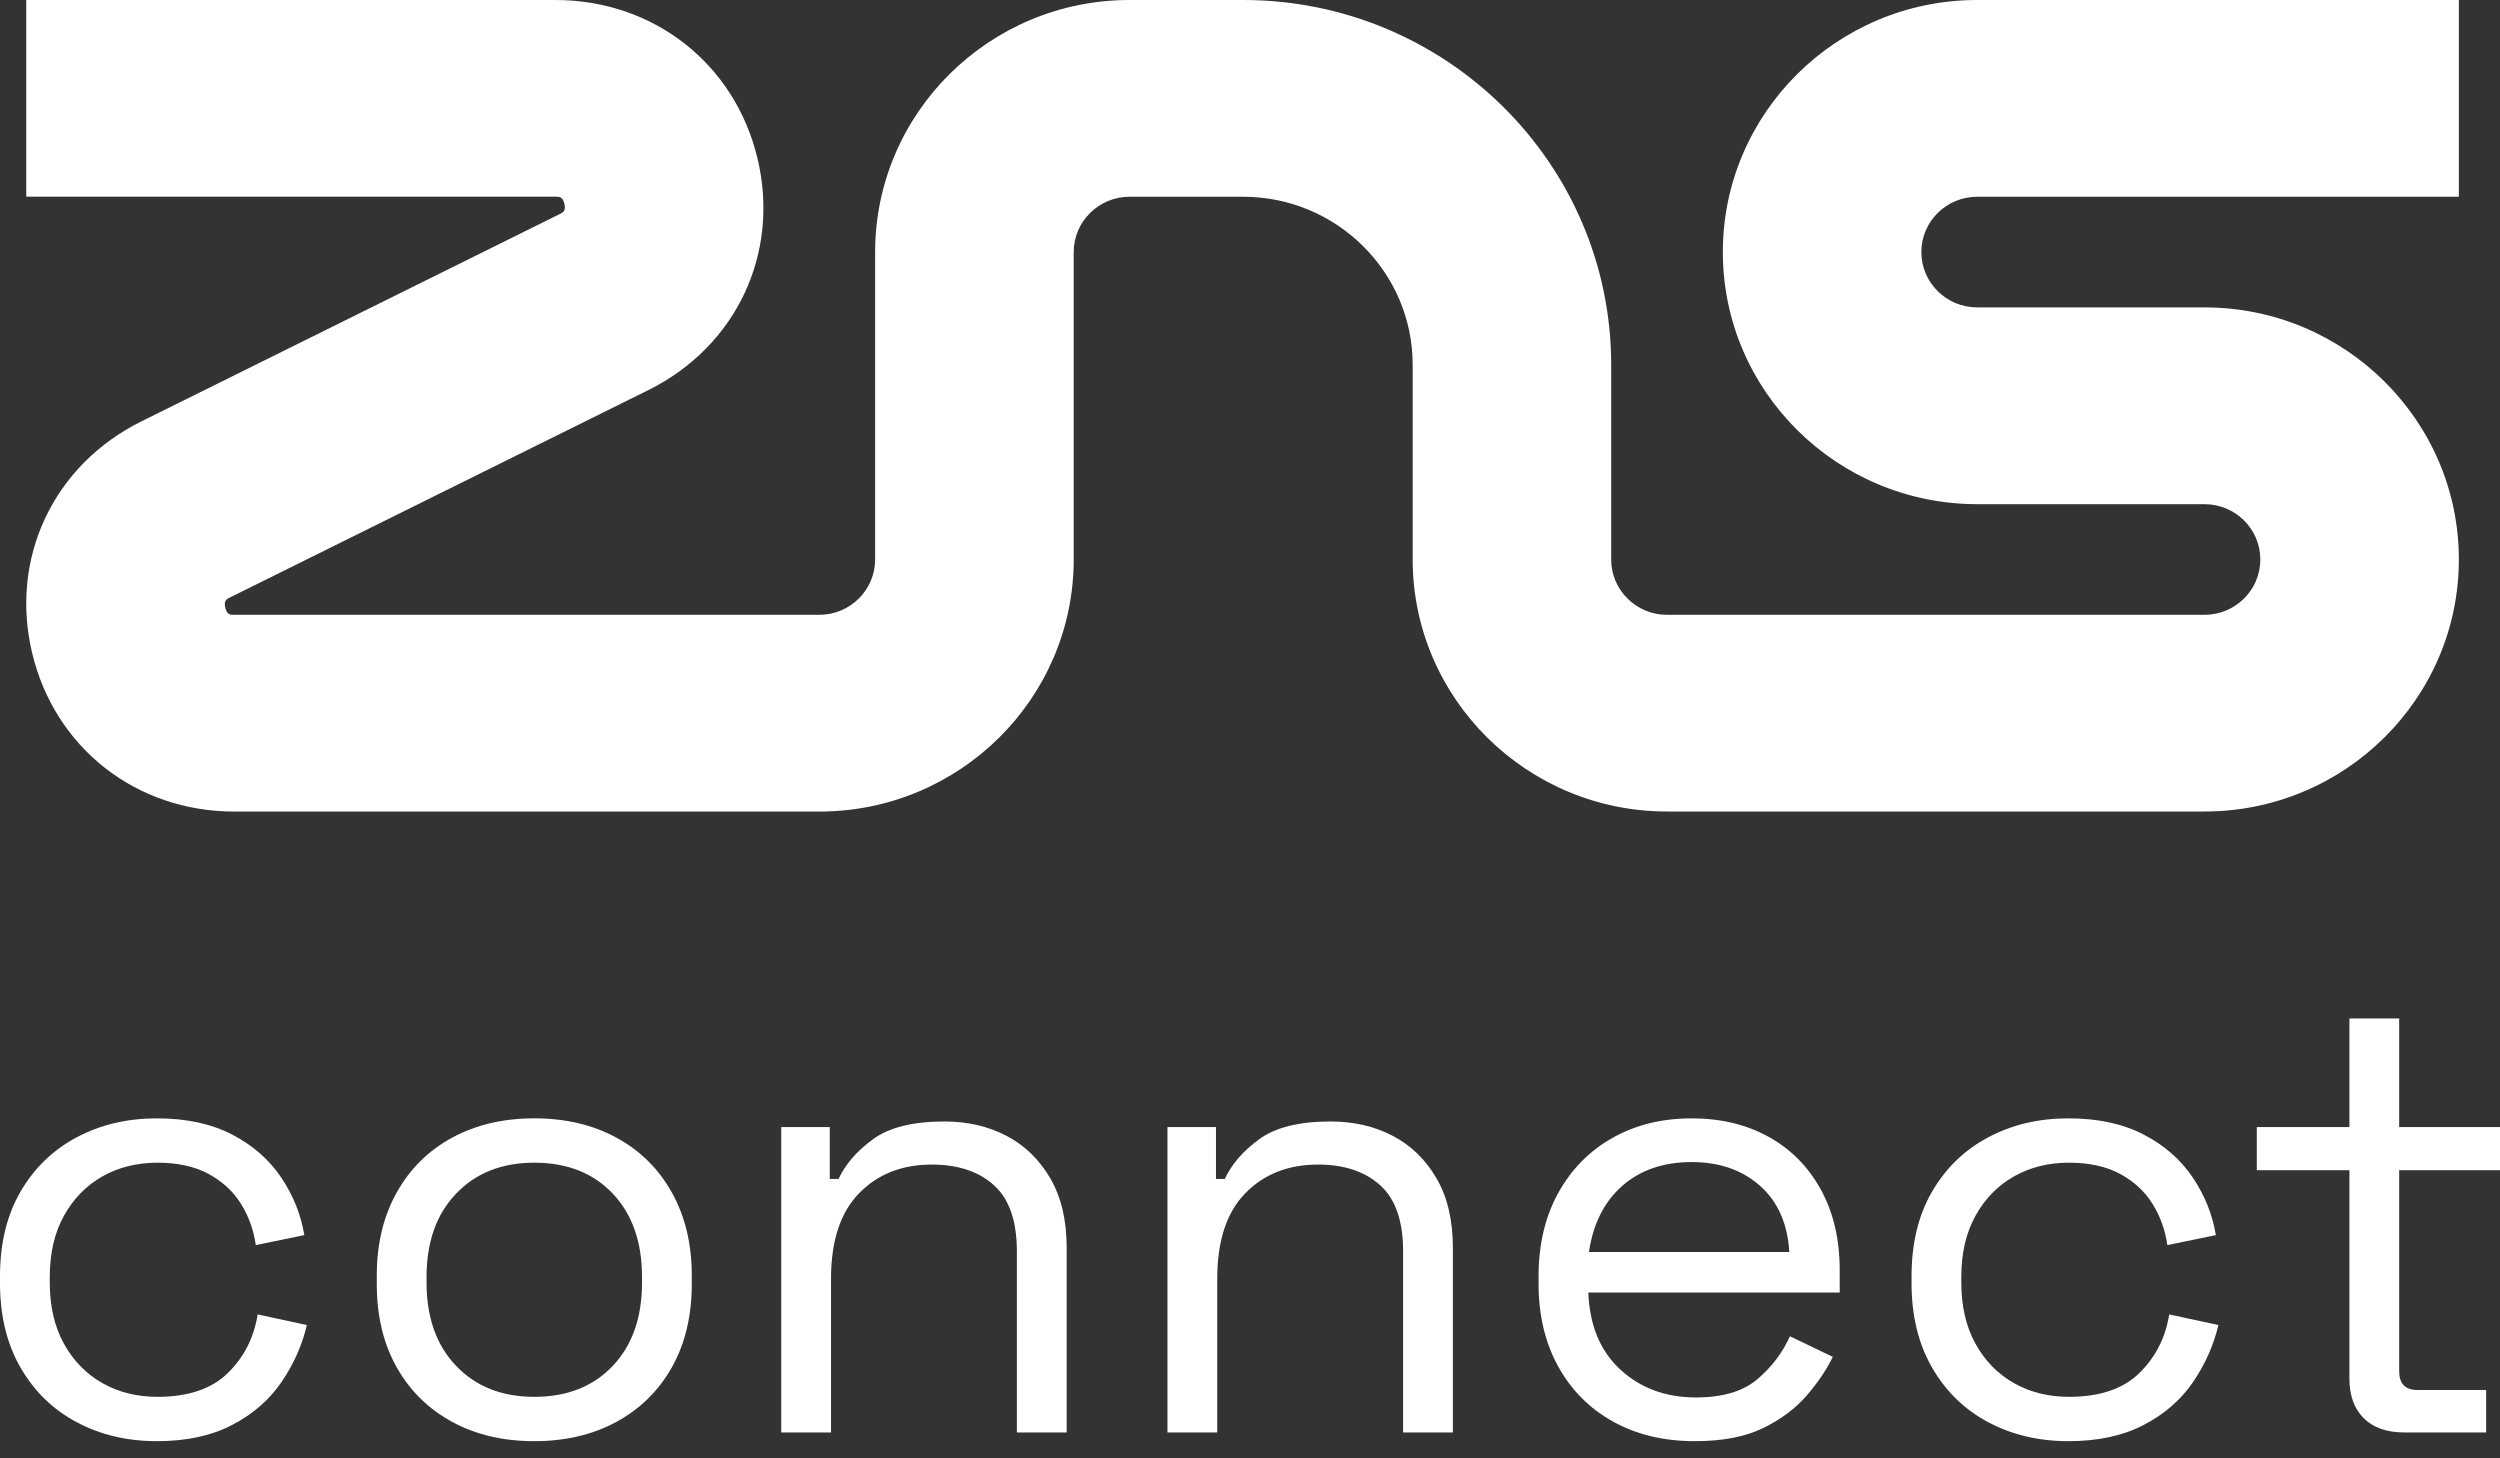
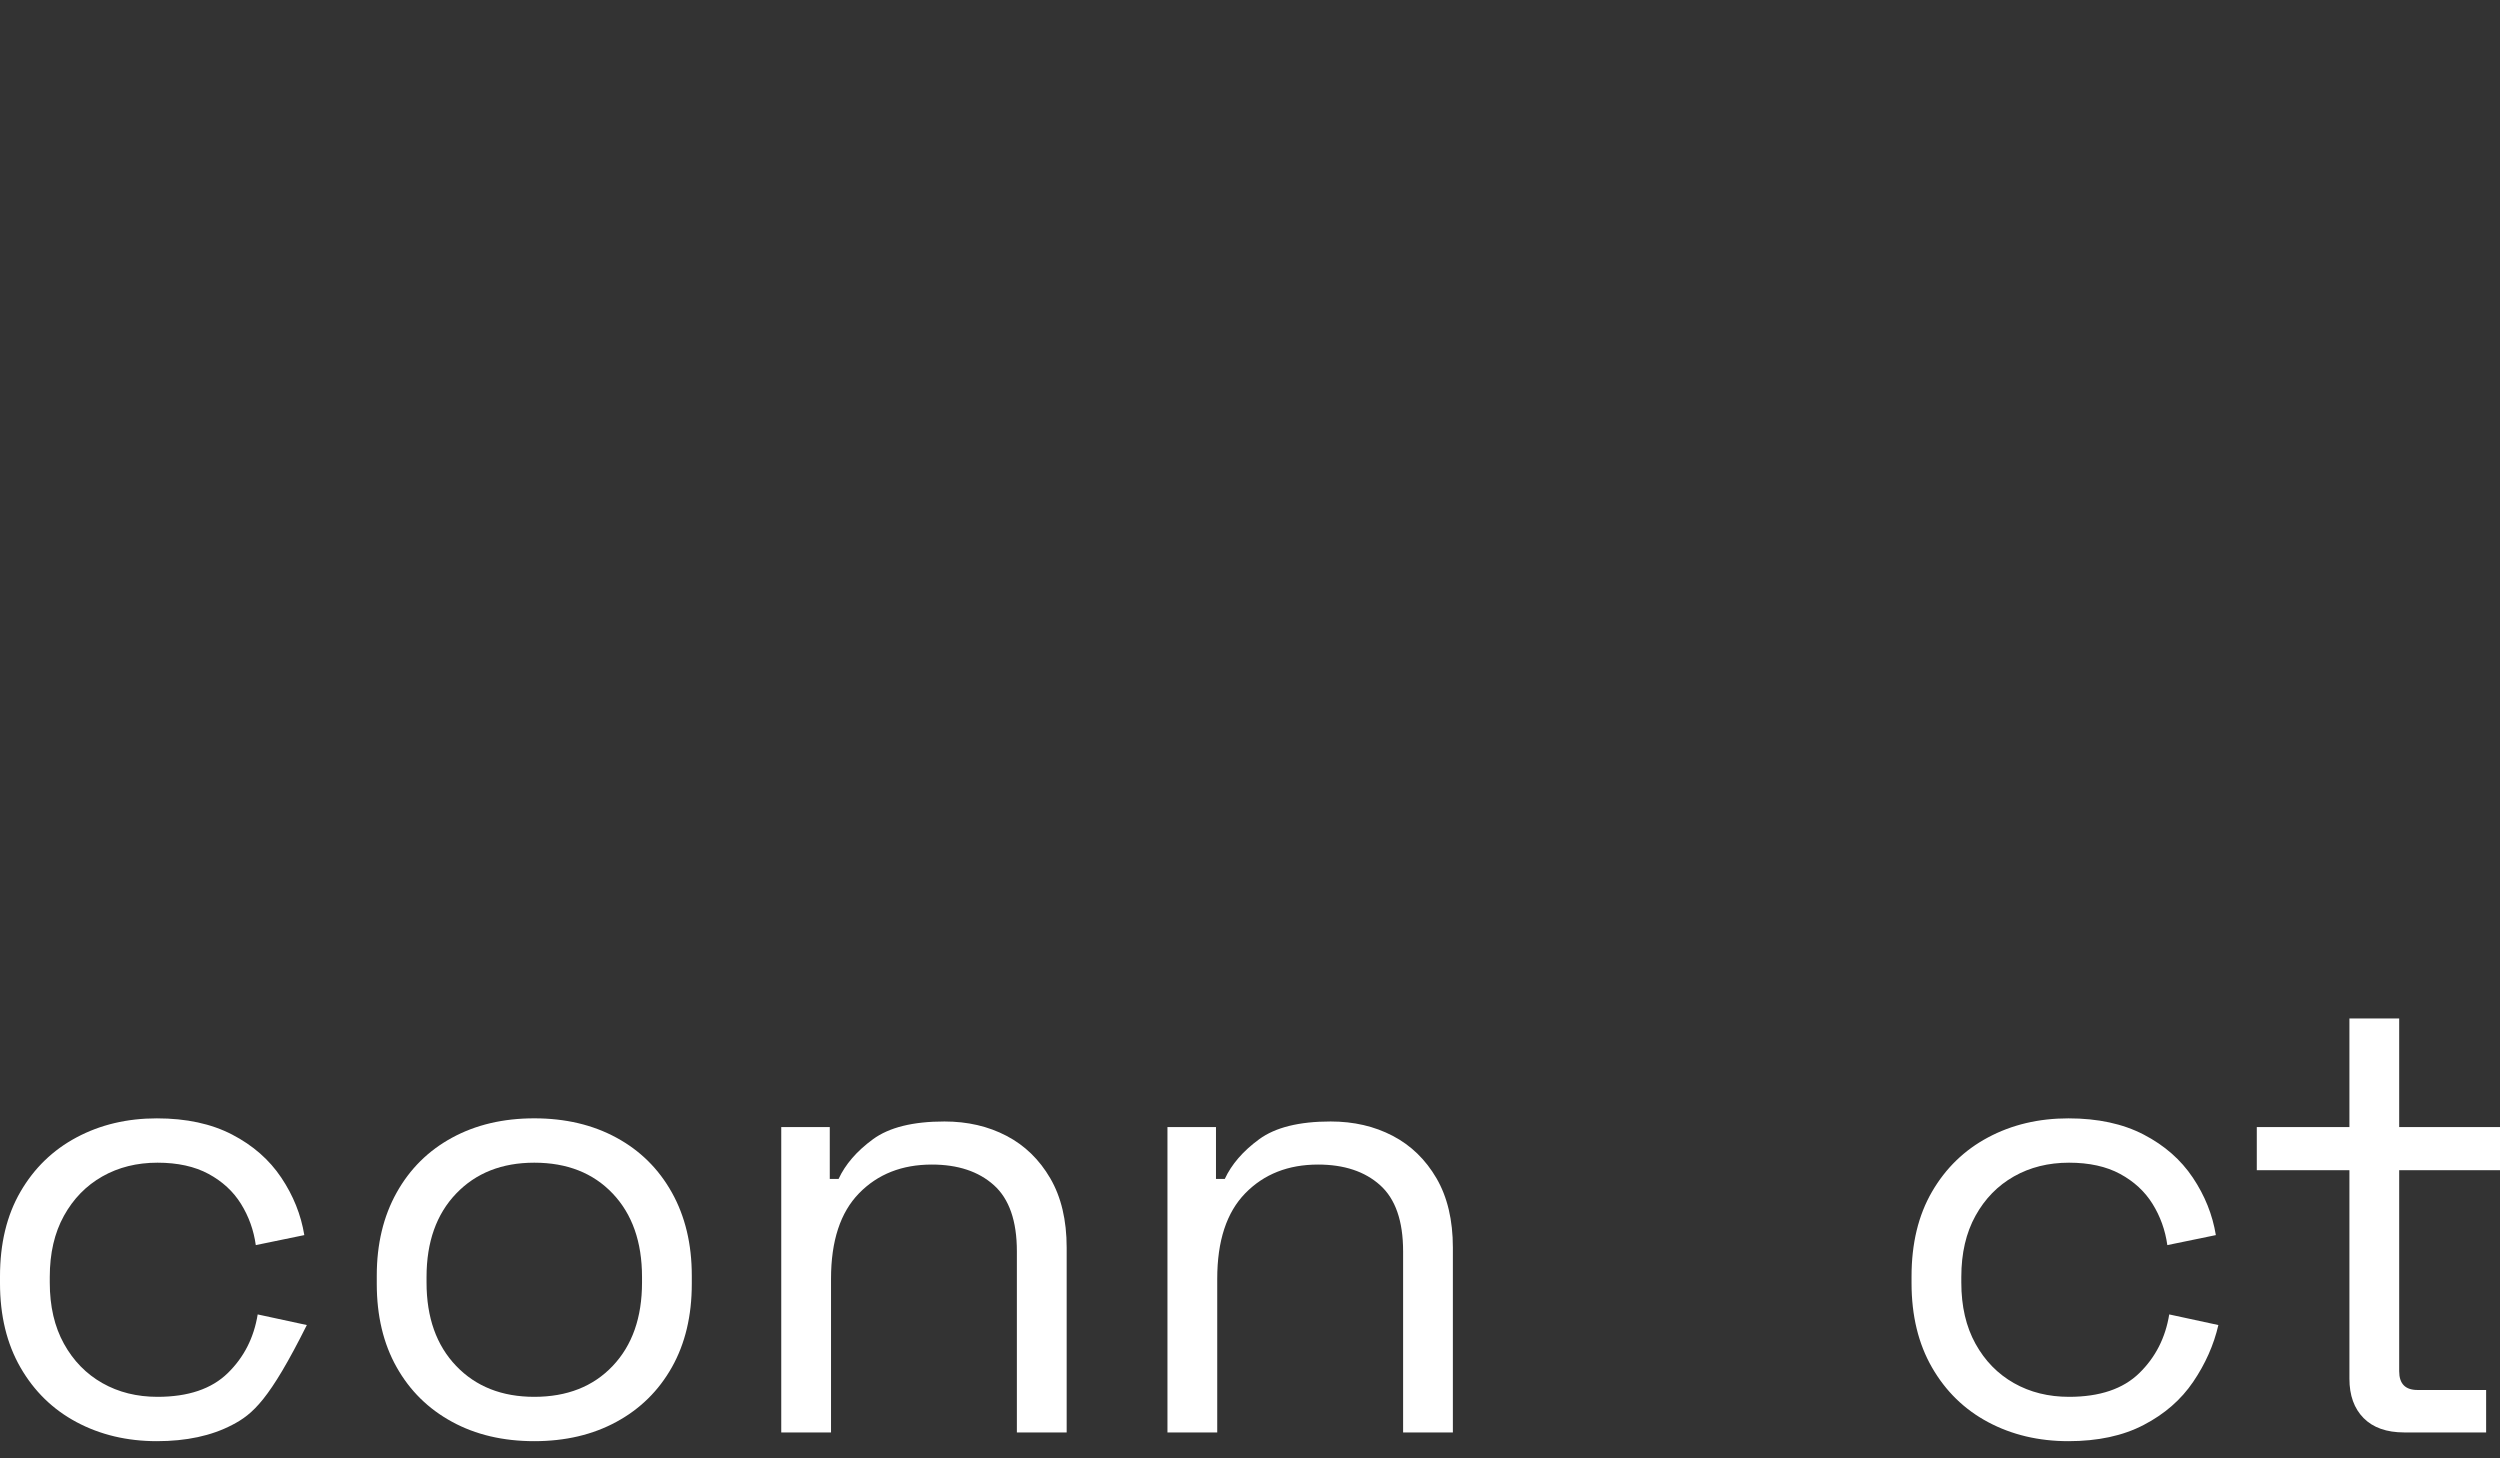
<svg xmlns="http://www.w3.org/2000/svg" width="120" height="70" viewBox="0 0 120 70" fill="none">
  <rect x="0" y="0" width="120" height="70" fill="#333333" stroke="none" />
  <g clip-path="url(#clip0_9_1541)">
-     <path d="M105.816 38.952H80.017C73.285 38.952 67.808 33.524 67.808 26.852V17.507C67.808 13.062 64.158 9.444 59.673 9.444H54.217C52.739 9.444 51.538 10.634 51.538 12.1V26.855C51.538 33.527 46.061 38.955 39.329 38.955H11.249C6.529 38.955 2.628 35.895 1.542 31.339C0.456 26.783 2.567 22.317 6.789 20.225L26.854 10.281C27.03 10.194 27.172 10.125 27.09 9.783C27.009 9.441 26.854 9.441 26.655 9.441H1.261V0H26.655C31.376 0 35.277 3.06 36.362 7.613C37.448 12.169 35.337 16.635 31.116 18.727L11.05 28.672C10.874 28.759 10.732 28.828 10.814 29.169C10.896 29.511 11.05 29.511 11.249 29.511H39.326C40.805 29.511 42.006 28.321 42.006 26.855V12.1C42.009 5.428 47.485 0 54.217 0H59.673C69.414 0 77.337 7.853 77.337 17.507V26.855C77.337 28.321 78.538 29.511 80.017 29.511H105.816C107.295 29.511 108.496 28.321 108.496 26.855C108.496 25.39 107.295 24.2 105.816 24.2H94.905C88.173 24.2 82.696 18.772 82.696 12.1C82.696 5.428 88.173 0 94.905 0H118.025V9.444H94.905C93.426 9.444 92.225 10.634 92.225 12.1C92.225 13.566 93.426 14.755 94.905 14.755H105.816C112.548 14.755 118.025 20.183 118.025 26.855C118.025 33.527 112.548 38.952 105.816 38.952Z" fill="white" />
-     <path d="M7.53 69.176C6.1 69.176 4.815 68.871 3.674 68.262C2.534 67.654 1.639 66.779 0.983 65.64C0.327 64.501 0 63.152 0 61.593V61.264C0 59.684 0.327 58.332 0.983 57.202C1.639 56.072 2.534 55.203 3.674 54.595C4.815 53.986 6.1 53.681 7.53 53.681C8.943 53.681 10.146 53.941 11.144 54.46C12.142 54.978 12.928 55.668 13.503 56.528C14.078 57.388 14.447 58.305 14.607 59.285L12.278 59.765C12.178 59.046 11.94 58.386 11.568 57.787C11.196 57.187 10.675 56.708 10.01 56.348C9.345 55.989 8.528 55.809 7.56 55.809C6.572 55.809 5.692 56.028 4.914 56.468C4.137 56.909 3.523 57.538 3.07 58.356C2.616 59.175 2.389 60.155 2.389 61.294V61.563C2.389 62.702 2.616 63.682 3.07 64.501C3.523 65.319 4.137 65.948 4.914 66.389C5.692 66.83 6.572 67.048 7.56 67.048C9.033 67.048 10.155 66.668 10.932 65.909C11.71 65.151 12.188 64.21 12.369 63.092L14.728 63.602C14.507 64.561 14.102 65.469 13.518 66.329C12.934 67.189 12.142 67.879 11.144 68.397C10.146 68.919 8.943 69.176 7.53 69.176Z" fill="white" />
+     <path d="M7.53 69.176C6.1 69.176 4.815 68.871 3.674 68.262C2.534 67.654 1.639 66.779 0.983 65.64C0.327 64.501 0 63.152 0 61.593V61.264C0 59.684 0.327 58.332 0.983 57.202C1.639 56.072 2.534 55.203 3.674 54.595C4.815 53.986 6.1 53.681 7.53 53.681C8.943 53.681 10.146 53.941 11.144 54.46C12.142 54.978 12.928 55.668 13.503 56.528C14.078 57.388 14.447 58.305 14.607 59.285L12.278 59.765C12.178 59.046 11.94 58.386 11.568 57.787C11.196 57.187 10.675 56.708 10.01 56.348C9.345 55.989 8.528 55.809 7.56 55.809C6.572 55.809 5.692 56.028 4.914 56.468C4.137 56.909 3.523 57.538 3.07 58.356C2.616 59.175 2.389 60.155 2.389 61.294V61.563C2.389 62.702 2.616 63.682 3.07 64.501C3.523 65.319 4.137 65.948 4.914 66.389C5.692 66.83 6.572 67.048 7.56 67.048C9.033 67.048 10.155 66.668 10.932 65.909C11.71 65.151 12.188 64.21 12.369 63.092L14.728 63.602C12.934 67.189 12.142 67.879 11.144 68.397C10.146 68.919 8.943 69.176 7.53 69.176Z" fill="white" />
    <path d="M25.645 69.176C24.154 69.176 22.836 68.868 21.699 68.247C20.559 67.627 19.673 66.754 19.038 65.624C18.402 64.495 18.085 63.161 18.085 61.623V61.233C18.085 59.714 18.402 58.386 19.038 57.247C19.673 56.108 20.559 55.23 21.699 54.61C22.839 53.989 24.154 53.68 25.645 53.68C27.136 53.68 28.452 53.989 29.592 54.61C30.732 55.23 31.618 56.108 32.253 57.247C32.888 58.386 33.206 59.714 33.206 61.233V61.623C33.206 63.161 32.888 64.495 32.253 65.624C31.618 66.754 30.732 67.627 29.592 68.247C28.452 68.868 27.136 69.176 25.645 69.176ZM25.645 67.048C27.218 67.048 28.473 66.554 29.411 65.564C30.348 64.575 30.817 63.242 30.817 61.563V61.293C30.817 59.615 30.348 58.281 29.411 57.292C28.473 56.303 27.218 55.809 25.645 55.809C24.094 55.809 22.842 56.303 21.895 57.292C20.949 58.281 20.474 59.615 20.474 61.293V61.563C20.474 63.242 20.949 64.575 21.895 65.564C22.842 66.554 24.091 67.048 25.645 67.048Z" fill="white" />
    <path d="M37.5 68.757V54.1H39.829V56.588H40.252C40.576 55.89 41.123 55.254 41.9 54.685C42.677 54.115 43.821 53.831 45.333 53.831C46.443 53.831 47.434 54.061 48.312 54.52C49.188 54.978 49.89 55.659 50.413 56.558C50.937 57.457 51.2 58.566 51.2 59.885V68.757H48.81V60.065C48.81 58.605 48.441 57.547 47.707 56.888C46.972 56.228 45.977 55.899 44.728 55.899C43.297 55.899 42.133 56.357 41.235 57.277C40.337 58.198 39.889 59.564 39.889 61.384V68.757H37.5Z" fill="white" />
    <path d="M56.038 68.757V54.1H58.367V56.588H58.79C59.114 55.89 59.661 55.254 60.438 54.685C61.216 54.115 62.359 53.831 63.871 53.831C64.981 53.831 65.973 54.061 66.85 54.52C67.727 54.978 68.428 55.659 68.952 56.558C69.475 57.457 69.738 58.566 69.738 59.885V68.757H67.349V60.065C67.349 58.605 66.98 57.547 66.245 56.888C65.51 56.228 64.515 55.899 63.266 55.899C61.836 55.899 60.671 56.357 59.773 57.277C58.875 58.198 58.427 59.564 58.427 61.384V68.757H56.038Z" fill="white" />
-     <path d="M81.351 69.176C79.86 69.176 78.547 68.862 77.419 68.232C76.291 67.603 75.414 66.719 74.788 65.58C74.162 64.441 73.851 63.122 73.851 61.623V61.264C73.851 59.744 74.162 58.416 74.788 57.277C75.414 56.138 76.279 55.254 77.389 54.625C78.499 53.995 79.769 53.681 81.2 53.681C82.591 53.681 83.822 53.974 84.889 54.565C85.957 55.155 86.794 55.998 87.399 57.097C88.004 58.197 88.306 59.486 88.306 60.964V62.043H76.24C76.3 63.623 76.814 64.854 77.782 65.745C78.75 66.635 79.96 67.078 81.411 67.078C82.681 67.078 83.658 66.788 84.345 66.209C85.031 65.631 85.555 64.941 85.917 64.141L87.974 65.13C87.671 65.751 87.254 66.368 86.719 66.988C86.183 67.609 85.488 68.127 84.632 68.547C83.773 68.967 82.681 69.176 81.351 69.176ZM76.27 60.095H85.887C85.805 58.737 85.337 57.676 84.481 56.918C83.625 56.159 82.53 55.779 81.2 55.779C79.848 55.779 78.741 56.159 77.873 56.918C77.005 57.679 76.47 58.737 76.27 60.095Z" fill="white" />
    <path d="M99.284 69.176C97.854 69.176 96.569 68.871 95.428 68.262C94.288 67.654 93.393 66.779 92.737 65.64C92.081 64.501 91.754 63.152 91.754 61.593V61.264C91.754 59.684 92.081 58.332 92.737 57.202C93.393 56.072 94.288 55.203 95.428 54.595C96.569 53.986 97.854 53.681 99.284 53.681C100.697 53.681 101.9 53.941 102.898 54.46C103.896 54.978 104.682 55.668 105.257 56.528C105.832 57.388 106.201 58.305 106.361 59.285L104.032 59.765C103.932 59.046 103.694 58.386 103.322 57.787C102.95 57.187 102.429 56.708 101.764 56.348C101.099 55.989 100.282 55.809 99.314 55.809C98.326 55.809 97.446 56.028 96.668 56.468C95.891 56.909 95.277 57.538 94.824 58.356C94.37 59.175 94.143 60.155 94.143 61.294V61.563C94.143 62.702 94.37 63.682 94.824 64.501C95.277 65.319 95.891 65.948 96.668 66.389C97.446 66.83 98.326 67.048 99.314 67.048C100.787 67.048 101.909 66.668 102.686 65.909C103.464 65.151 103.942 64.21 104.123 63.092L106.482 63.602C106.261 64.561 105.856 65.469 105.272 66.329C104.689 67.189 103.896 67.879 102.898 68.397C101.9 68.919 100.694 69.176 99.284 69.176Z" fill="white" />
    <path d="M115.403 68.757C114.556 68.757 113.906 68.526 113.452 68.067C112.999 67.609 112.772 66.979 112.772 66.179V56.168H108.326V54.1H112.772V48.885H115.161V54.1H120V56.168H115.161V65.82C115.161 66.419 115.454 66.719 116.038 66.719H119.334V68.757H115.403Z" fill="white" />
  </g>
  <defs>
    <clipPath id="clip0_9_1541">
      <rect width="120" height="69.177" fill="white" />
    </clipPath>
  </defs>
</svg>